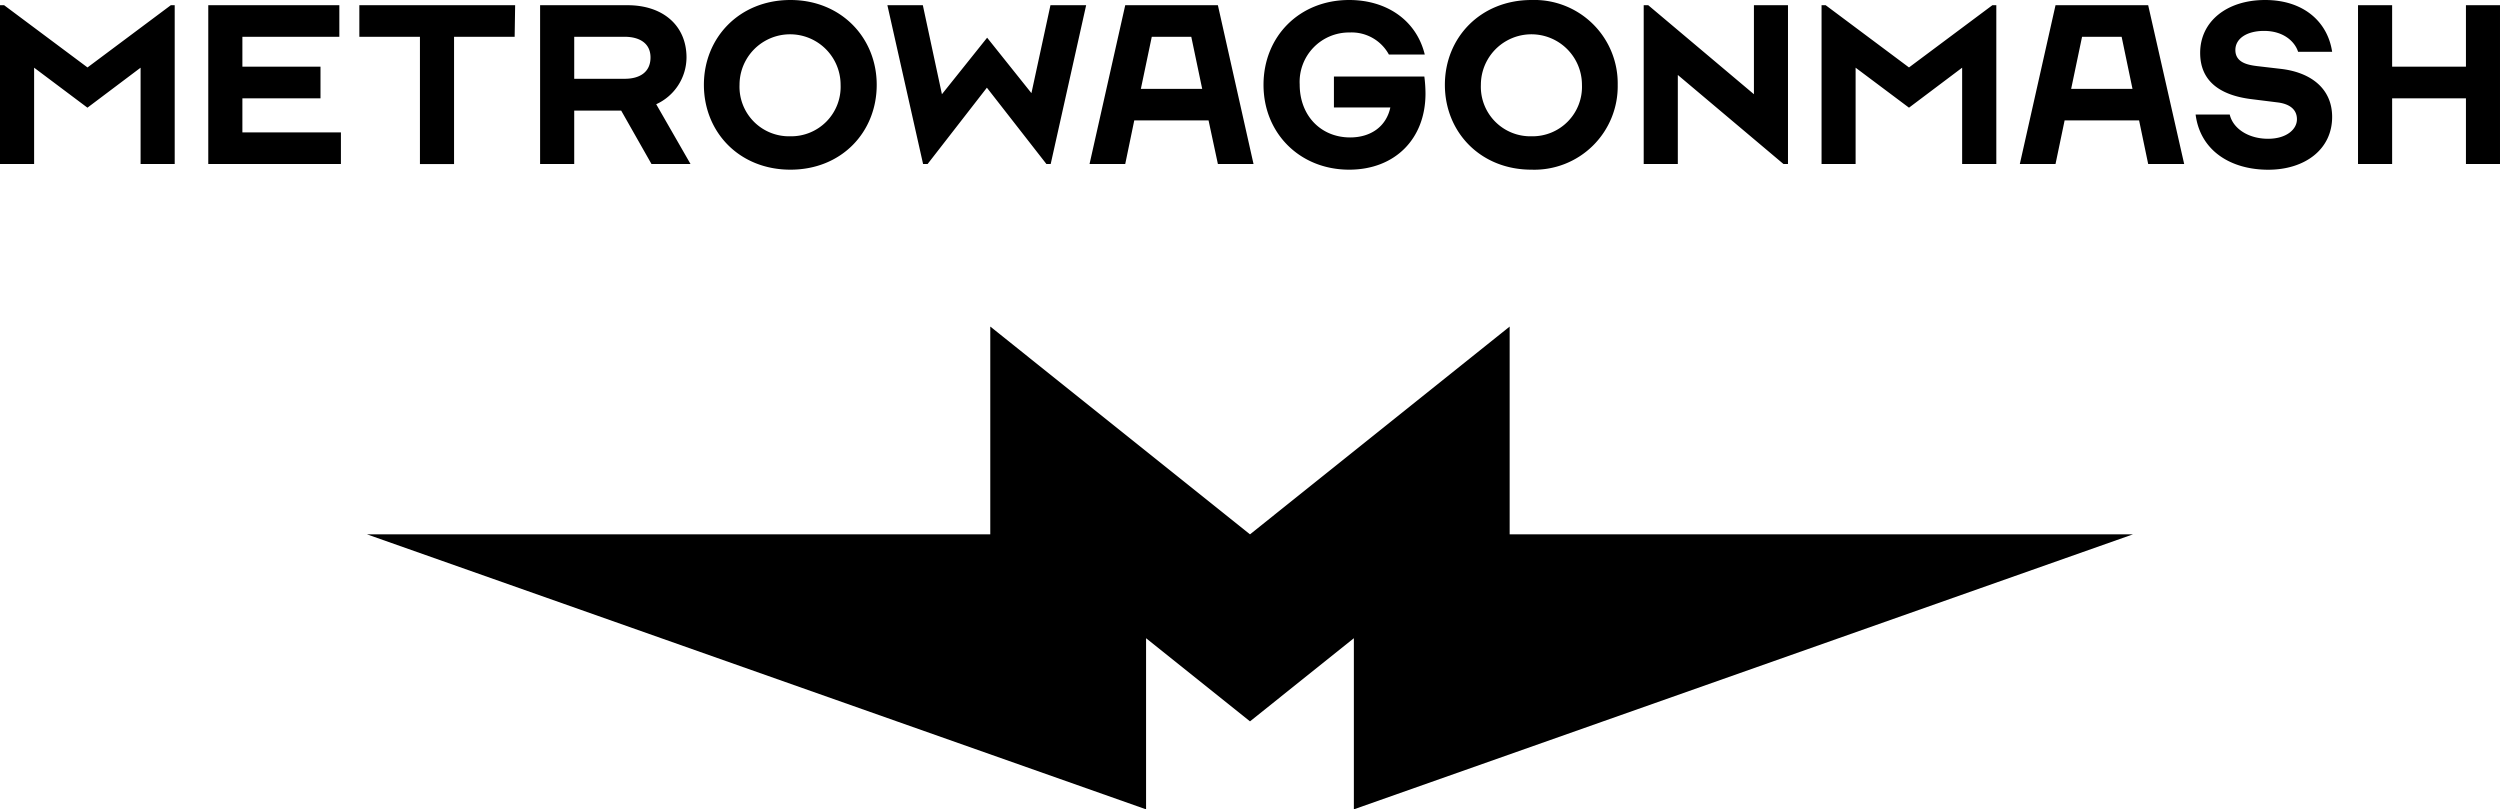
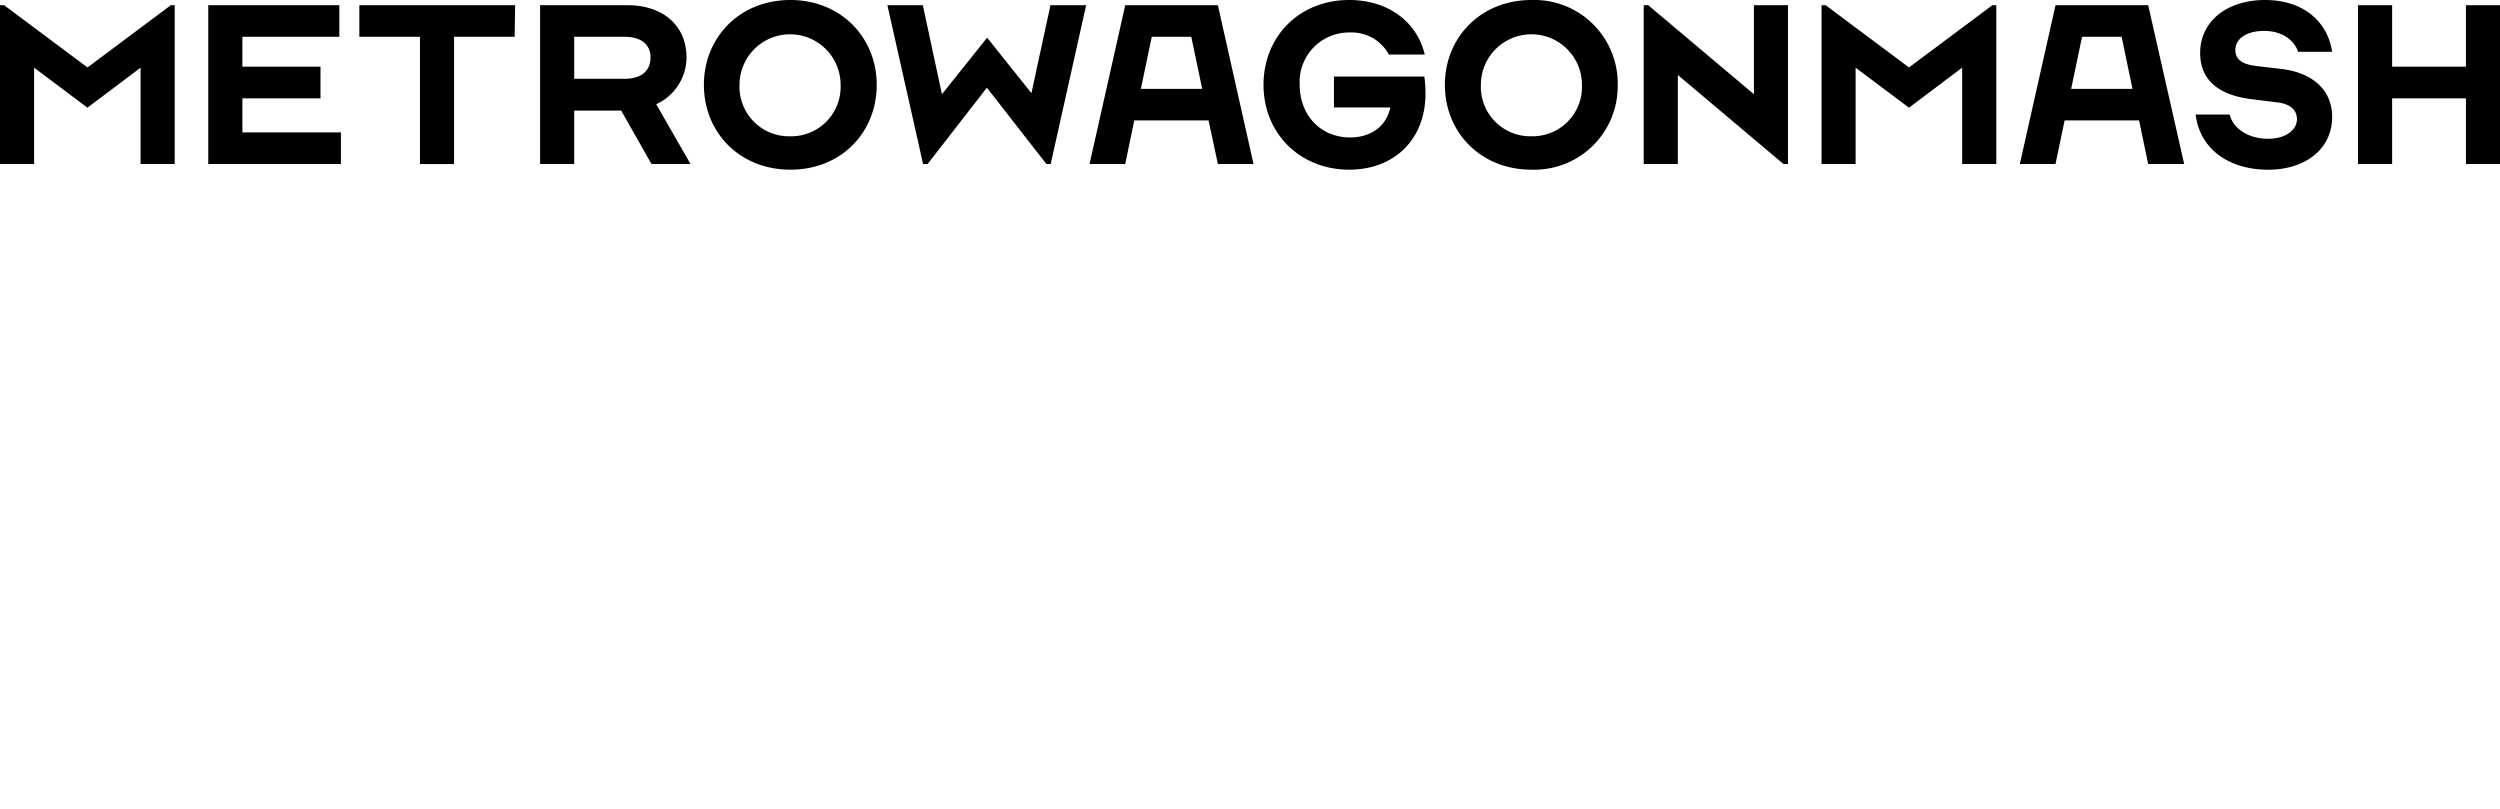
<svg xmlns="http://www.w3.org/2000/svg" height="133.56" viewBox="0 0 412.56 133.56" width="412.56">
-   <path d="m223.42 105.32v28.24l128.57-45.38h-102.86v-34.29l-42.85 34.29-42.86-34.29v34.29h-102.86l128.57 45.38v-28.24l17.15 13.72z" />
  <path d="m348.35 14.66 1.8-8.59h6.53l1.79 8.59zm12.71 12.4h5.94l-5.94-26.2h-15.29l-5.89 26.2h5.89l1.5-7.19h12.29zm-25.71-26.2-13.76 10.27-13.75-10.27h-.68v26.2h5.62v-15.89l8.81 6.6 8.77-6.6v15.89h5.64v-26.2zm-140.52 13.8 1.8-8.59h6.52l1.8 8.59zm12.71 12.4h5.88l-5.88-26.2h-15.29l-5.89 26.2h5.89l1.49-7.19h12.26zm-27.63-26.2-3.14 14.51-7.31-9.15-7.46 9.33-3.15-14.69h-5.85l5.89 26.2h.75l9.78-12.59 9.82 12.59h.71l5.85-26.2zm-59.4 26.2-5.66-9.86a8.53 8.53 0 0 0 5-7.72c0-5.21-3.82-8.62-9.74-8.62h-14.42v26.2h5.63v-8.81h7.75l5 8.81zm-10.84-14.06h-8.35v-6.93h8.32c2.36 0 4.27 1 4.27 3.41 0 2.52-1.91 3.52-4.24 3.52zm-74.92-12.14-13.75 10.27-13.76-10.27h-.68v26.2h5.63v-15.89l8.8 6.6 8.77-6.6v15.89h5.63v-26.2zm56.82 0h-25.71v5.21h10v21h5.63v-21h10zm204.43 0v14.69l-17.44-14.69h-.75v26.2h5.63v-14.69l17.43 14.69h.75v-26.2zm-54.39 11.77h-14.92v5.1h9.31c-.68 3.18-3.26 4.95-6.64 4.95-4.79 0-8.32-3.56-8.32-8.74a8.15 8.15 0 0 1 8.25-8.58 7 7 0 0 1 6.47 3.64h5.92c-1.38-5.66-6.29-9-12.48-9-8.2 0-14.13 6-14.13 14s6 14 14.13 14c7.54 0 12.6-5.06 12.6-12.56a22.59 22.59 0 0 0 -.19-2.81zm149.81 6.67c0-4.72-3.56-7.38-8.51-7.94l-3.86-.45c-1.54-.19-3.6-.57-3.6-2.66 0-1.88 1.88-3.15 4.73-3.15 3.33 0 5.13 1.87 5.62 3.45h5.62c-.75-5-4.76-8.55-11.06-8.55s-10.72 3.52-10.72 8.73c0 4.95 3.68 7 8.29 7.61l4.49.56c1.88.23 3.19 1.09 3.19 2.78s-1.76 3.22-4.76 3.22c-3.3 0-5.81-1.72-6.33-4h-5.63c.75 5.93 5.74 9.11 12 9.11 6.03-.01 10.53-3.35 10.53-8.71zm22.08 7.76h5.62v-26.2h-5.62v10.14h-12.18v-10.14h-5.63v26.2h5.63v-10.83h12.18zm-276.5-4.57a8.17 8.17 0 0 1 -8.4-8.49 8.34 8.34 0 1 1 16.68 0 8.16 8.16 0 0 1 -8.28 8.49zm0-22.49c-8.43 0-14.28 6.22-14.28 14s5.81 14 14.28 14 14.24-6.22 14.24-14-5.88-14-14.24-14zm122.3 22.49a8.17 8.17 0 0 1 -8.36-8.49 8.34 8.34 0 1 1 16.68 0 8.16 8.16 0 0 1 -8.32 8.49zm0-22.49c-8.43 0-14.3 6.22-14.3 14s5.85 14 14.28 14a13.77 13.77 0 0 0 14.24-14 13.77 13.77 0 0 0 -14.22-14zm-218.37 27.06h21.89v-5.21h-16.26v-5.62h12.89v-5.23h-12.89v-4.93h16v-5.21h-21.63z" transform="translate(-6.56)" />
</svg>